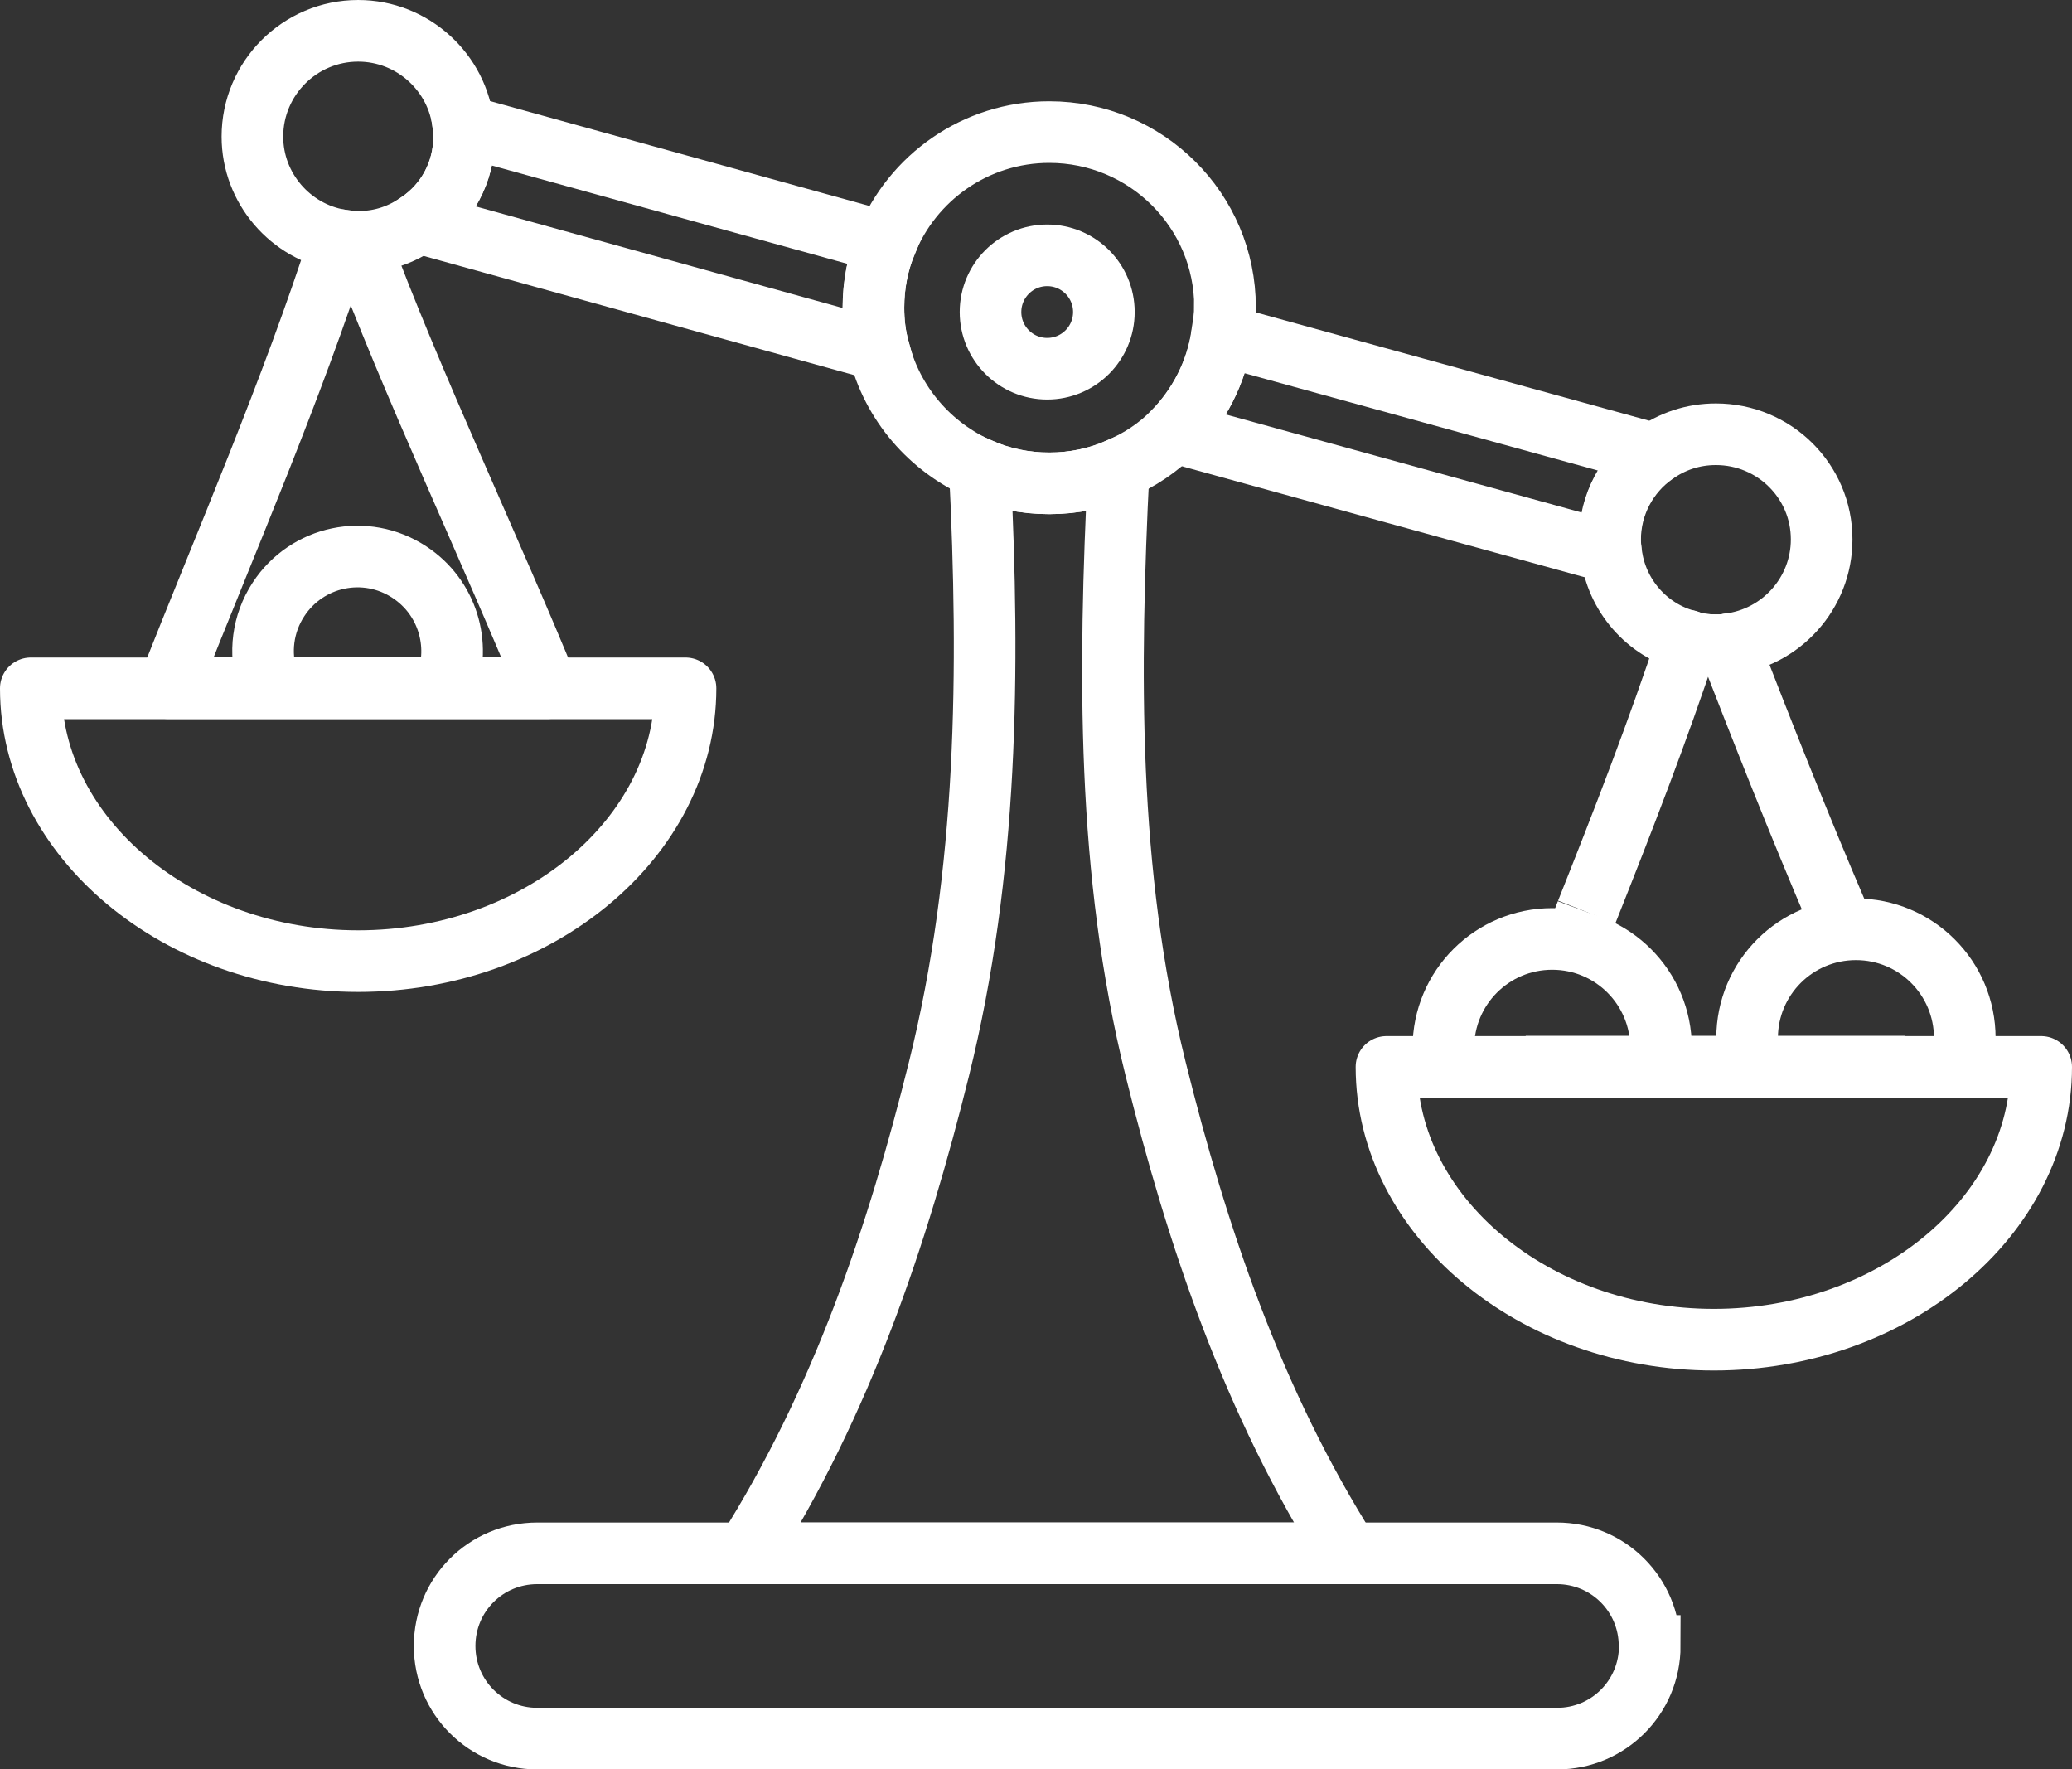
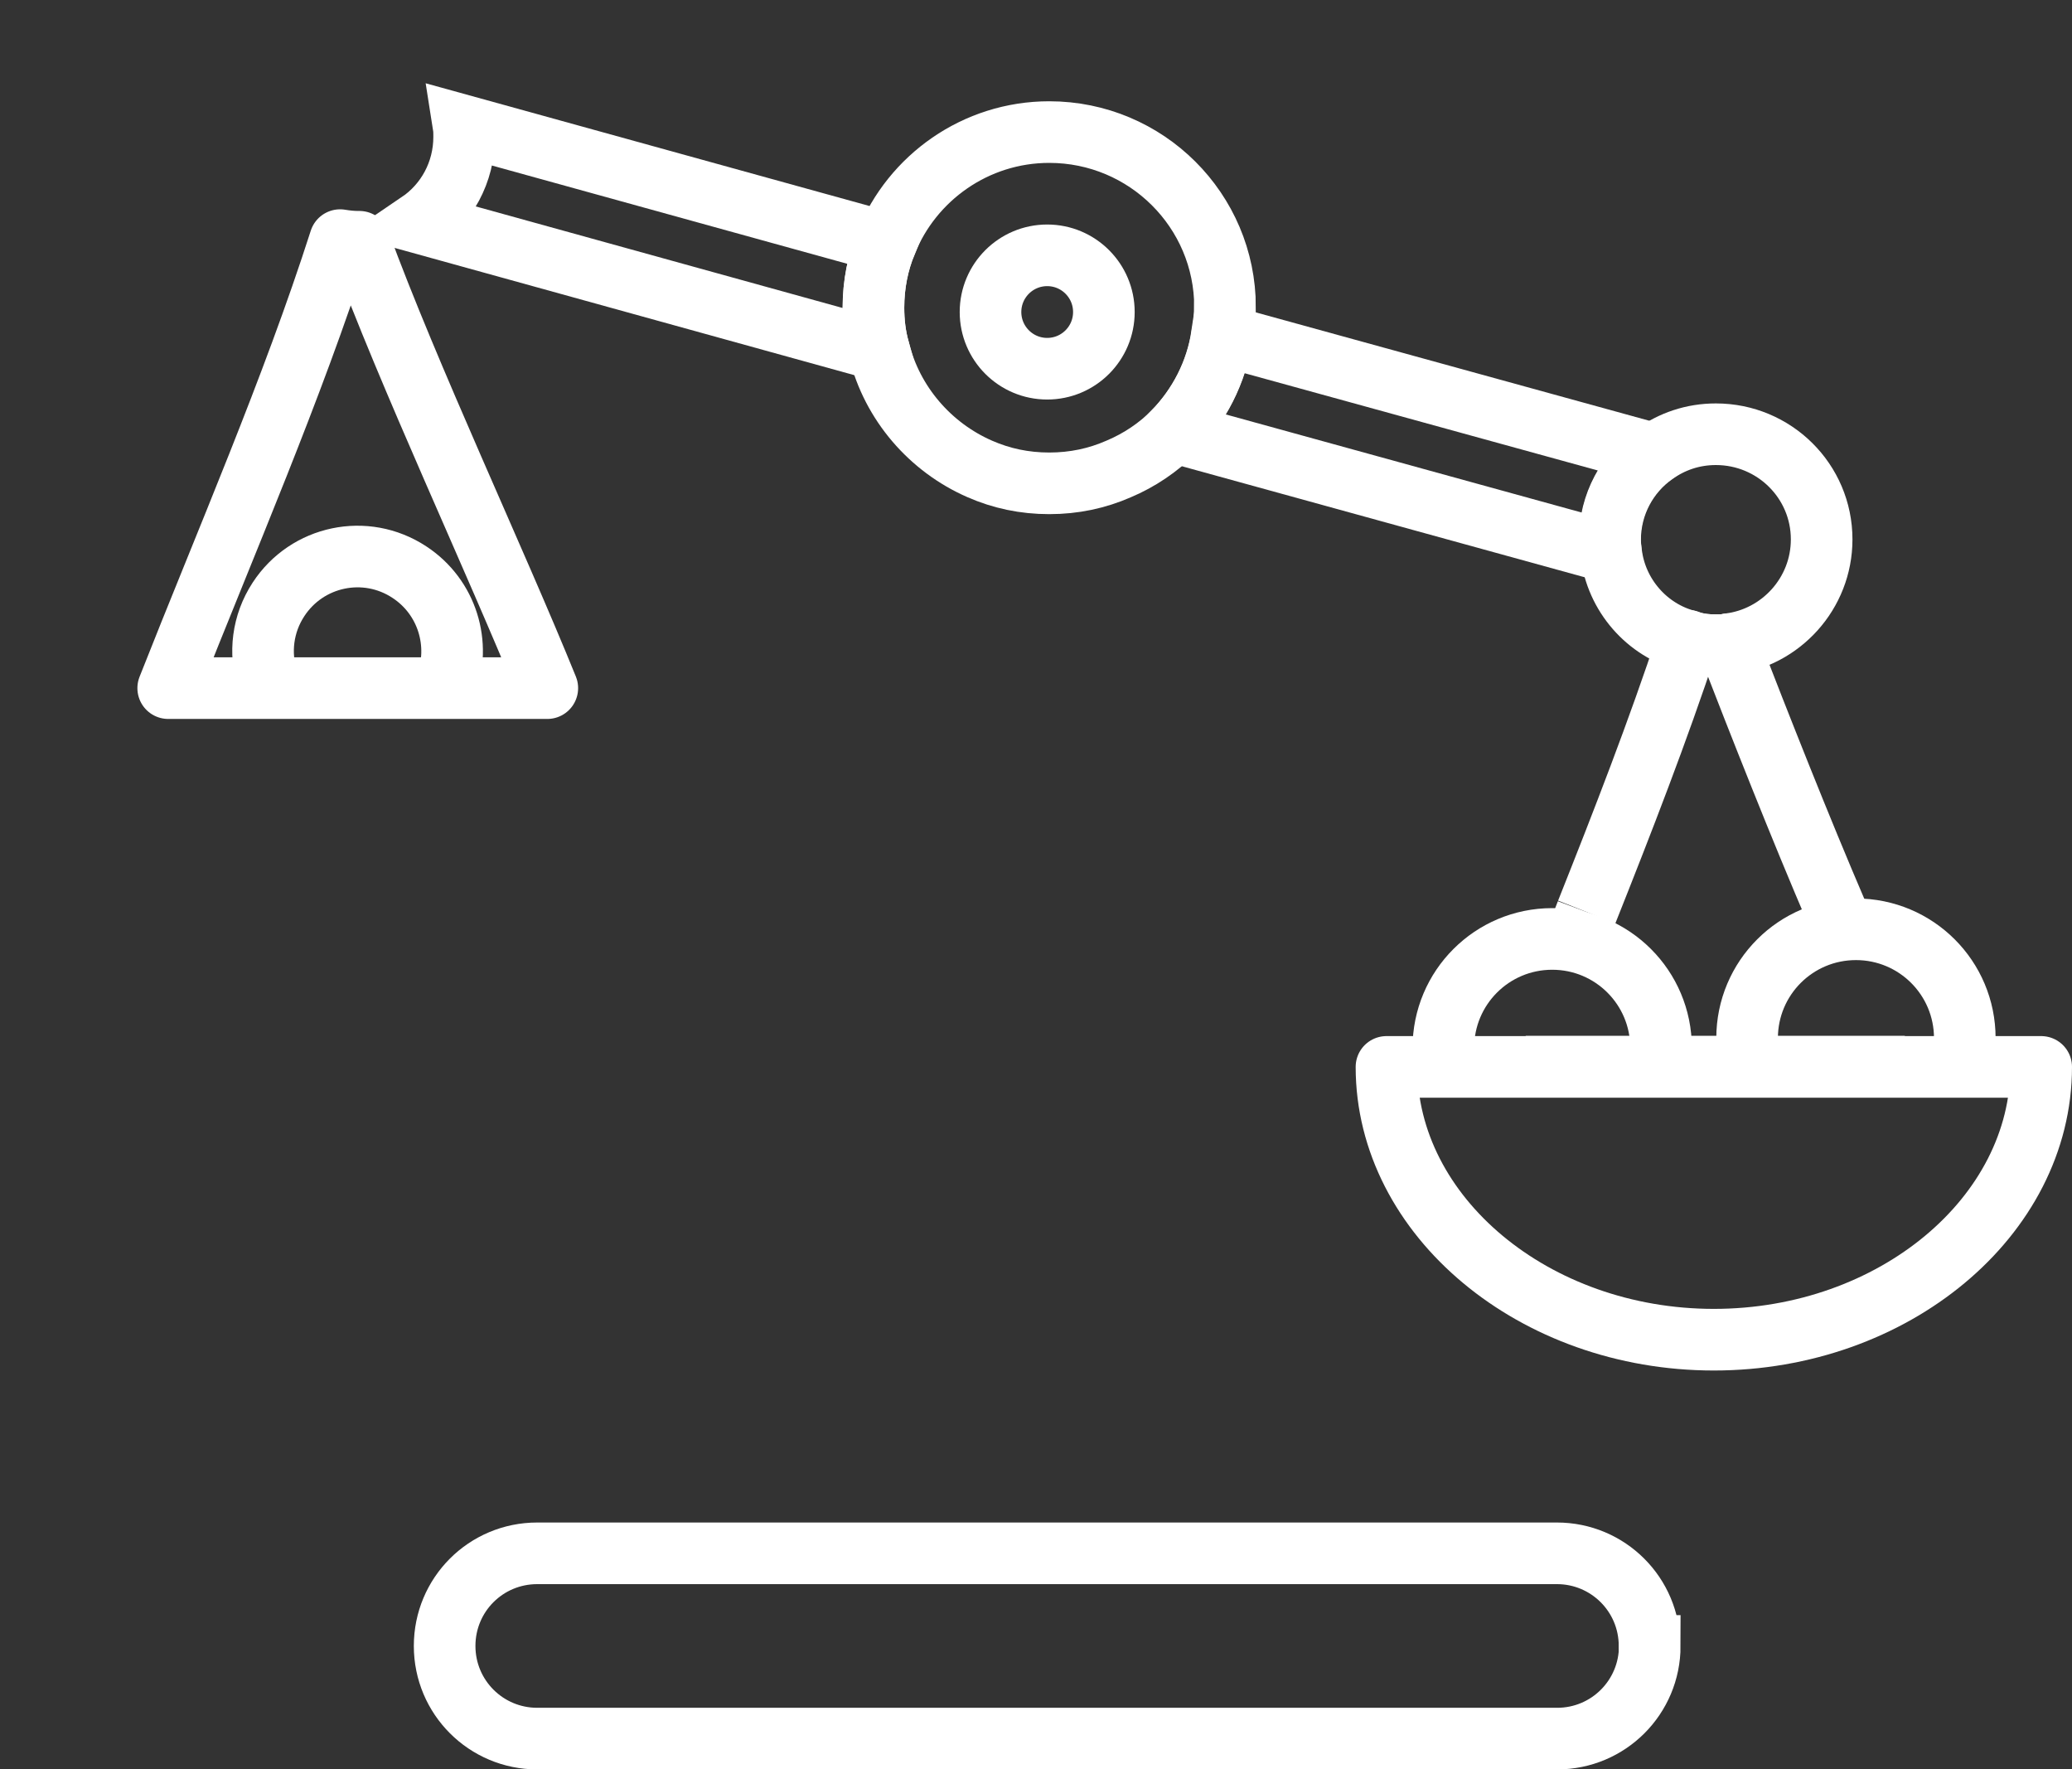
<svg xmlns="http://www.w3.org/2000/svg" id="Layer_1" viewBox="0 0 100.89 86.13">
  <rect x="0" y="0" width="100.89" height="86.13" fill="#333333" stroke="none" />
  <defs>
    <style>.cls-1{stroke-miterlimit:10;}.cls-1,.cls-2{fill:none;stroke:#fff;stroke-width:3px;}.cls-2{stroke-linejoin:round;}</style>
  </defs>
  <path class="cls-1" d="M42.53,14.97c0,.72,.08,1.39,.27,2.07l-22.4-6.2c1.34-.91,2.2-2.44,2.2-4.18,0-.19,0-.35-.03-.54l20.58,5.69c-.4,.97-.62,2.04-.62,3.17Z" />
  <path class="cls-1" d="M78.39,26.26c0,.21,.03,.43,.05,.64l-21.3-5.87c1.23-1.26,2.09-2.9,2.36-4.72l21.03,5.79c-1.29,.91-2.15,2.44-2.15,4.16Z" />
  <path class="cls-2" d="M26.65,33.5H8.19c2.79-7.08,6.04-14.54,8.37-21.81,.3,.05,.59,.08,.89,.08h.05c2.41,6.57,6.65,15.56,9.15,21.73Z" />
  <g>
    <path class="cls-2" d="M76.7,45.82c.19-.47,.38-.94,.56-1.42" />
    <path class="cls-2" d="M92.75,51.93h-18.46" />
    <path class="cls-2" d="M77.26,44.4c1.74-4.37,3.47-8.82,4.92-13.21,.43,.17,.88,.22,1.37,.22,.21,0,.43,0,.61-.05,1.51,3.9,3.48,8.9,5.32,13.18" />
  </g>
  <path class="cls-2" d="M70.28,51.01c0-2.93,2.37-5.3,5.3-5.3s5.3,2.37,5.3,5.3" />
  <path class="cls-2" d="M85.07,50.54c0-2.93,2.37-5.3,5.3-5.3s5.3,2.37,5.3,5.3" />
  <path class="cls-2" d="M13.02,33.07c-.4-1.27-.24-2.7,.54-3.89,1.39-2.13,4.24-2.73,6.37-1.33,1.85,1.21,2.54,3.52,1.78,5.5" />
  <path class="cls-2" d="M83.45,51.94h15.94c0,7.29-7.2,13.28-15.94,13.28s-15.94-6-15.94-13.28h15.94Z" />
-   <path class="cls-2" d="M17.44,33.51h15.94c0,7.29-7.2,13.28-15.94,13.28S1.5,40.79,1.5,33.51h15.94Z" />
-   <path class="cls-1" d="M65.65,75.62h-29.32c4.67-7.38,7.38-15.48,9.39-23.58,2.39-9.63,2.47-19.39,1.99-29.21,1.05,.46,2.2,.7,3.38,.7s2.33-.24,3.38-.7c-.48,9.82-.59,19.58,1.8,29.21,2.01,8.1,4.72,16.2,9.39,23.58Z" />
  <path class="cls-1" d="M59.64,14.97c0,.46-.03,.91-.13,1.34-.27,1.82-1.13,3.46-2.36,4.72-.75,.75-1.66,1.37-2.68,1.8-1.05,.46-2.17,.7-3.38,.7s-2.33-.24-3.38-.7c-2.41-1.05-4.27-3.19-4.91-5.79-.19-.67-.27-1.34-.27-2.07,0-1.13,.21-2.2,.62-3.17,1.26-3.14,4.35-5.37,7.94-5.37,4.72,0,8.56,3.81,8.56,8.53Z" />
  <path class="cls-2" d="M88.7,26.26c0,2.63-1.99,4.8-4.53,5.1-.19,.05-.4,.05-.62,.05-.48,0-.94-.05-1.37-.21-1.99-.51-3.49-2.23-3.73-4.29-.03-.21-.05-.43-.05-.64,0-1.72,.86-3.25,2.15-4.16,.86-.62,1.88-.97,3-.97,2.84,0,5.15,2.28,5.15,5.12Z" />
-   <path class="cls-2" d="M22.6,6.65c0,1.74-.86,3.27-2.2,4.18-.83,.59-1.82,.94-2.9,.94h-.05c-.3,0-.59-.03-.89-.08-2.41-.4-4.27-2.52-4.27-5.04,0-2.84,2.31-5.15,5.15-5.15,2.66,0,4.86,2.04,5.12,4.61,.03,.19,.03,.35,.03,.54Z" />
  <circle class="cls-1" cx="50.99" cy="15.19" r="2.76" />
  <path class="cls-1" d="M80.33,80.13c0,2.49-2.01,4.51-4.51,4.51H26.16c-2.49,0-4.51-2.01-4.51-4.51s2.01-4.51,4.51-4.51h49.65c2.49,0,4.51,2.01,4.51,4.51Z" />
</svg>